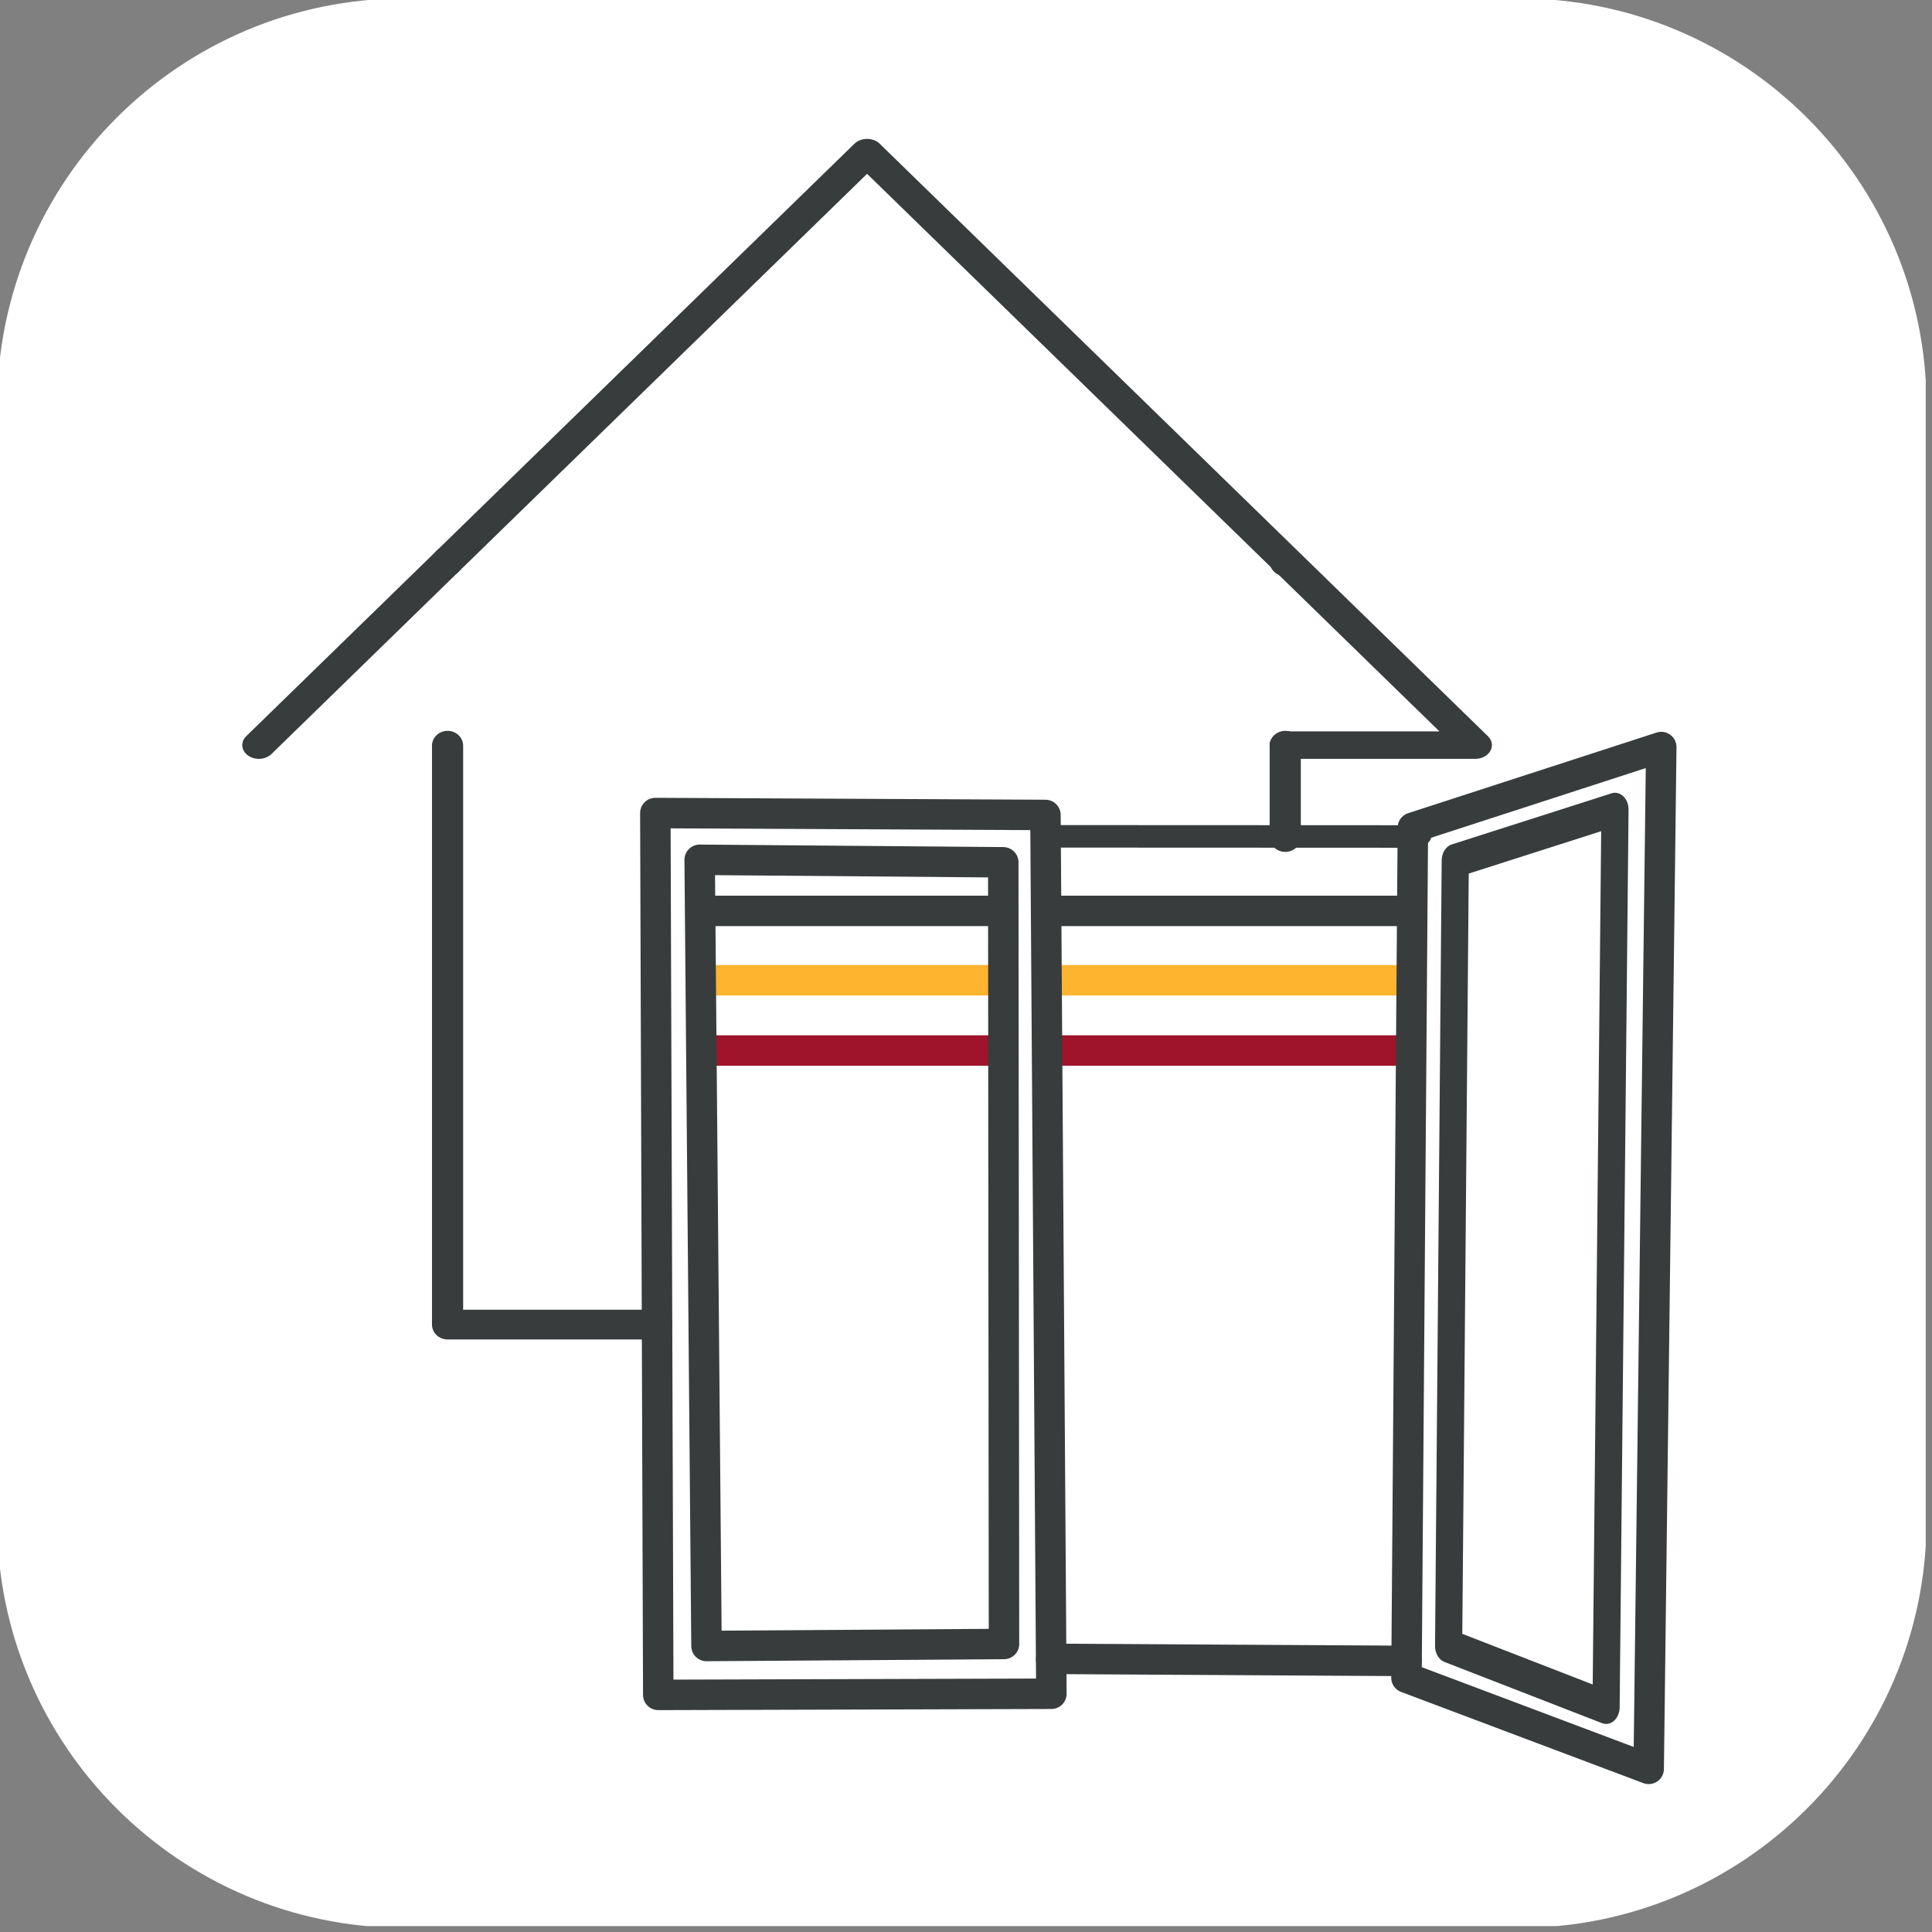
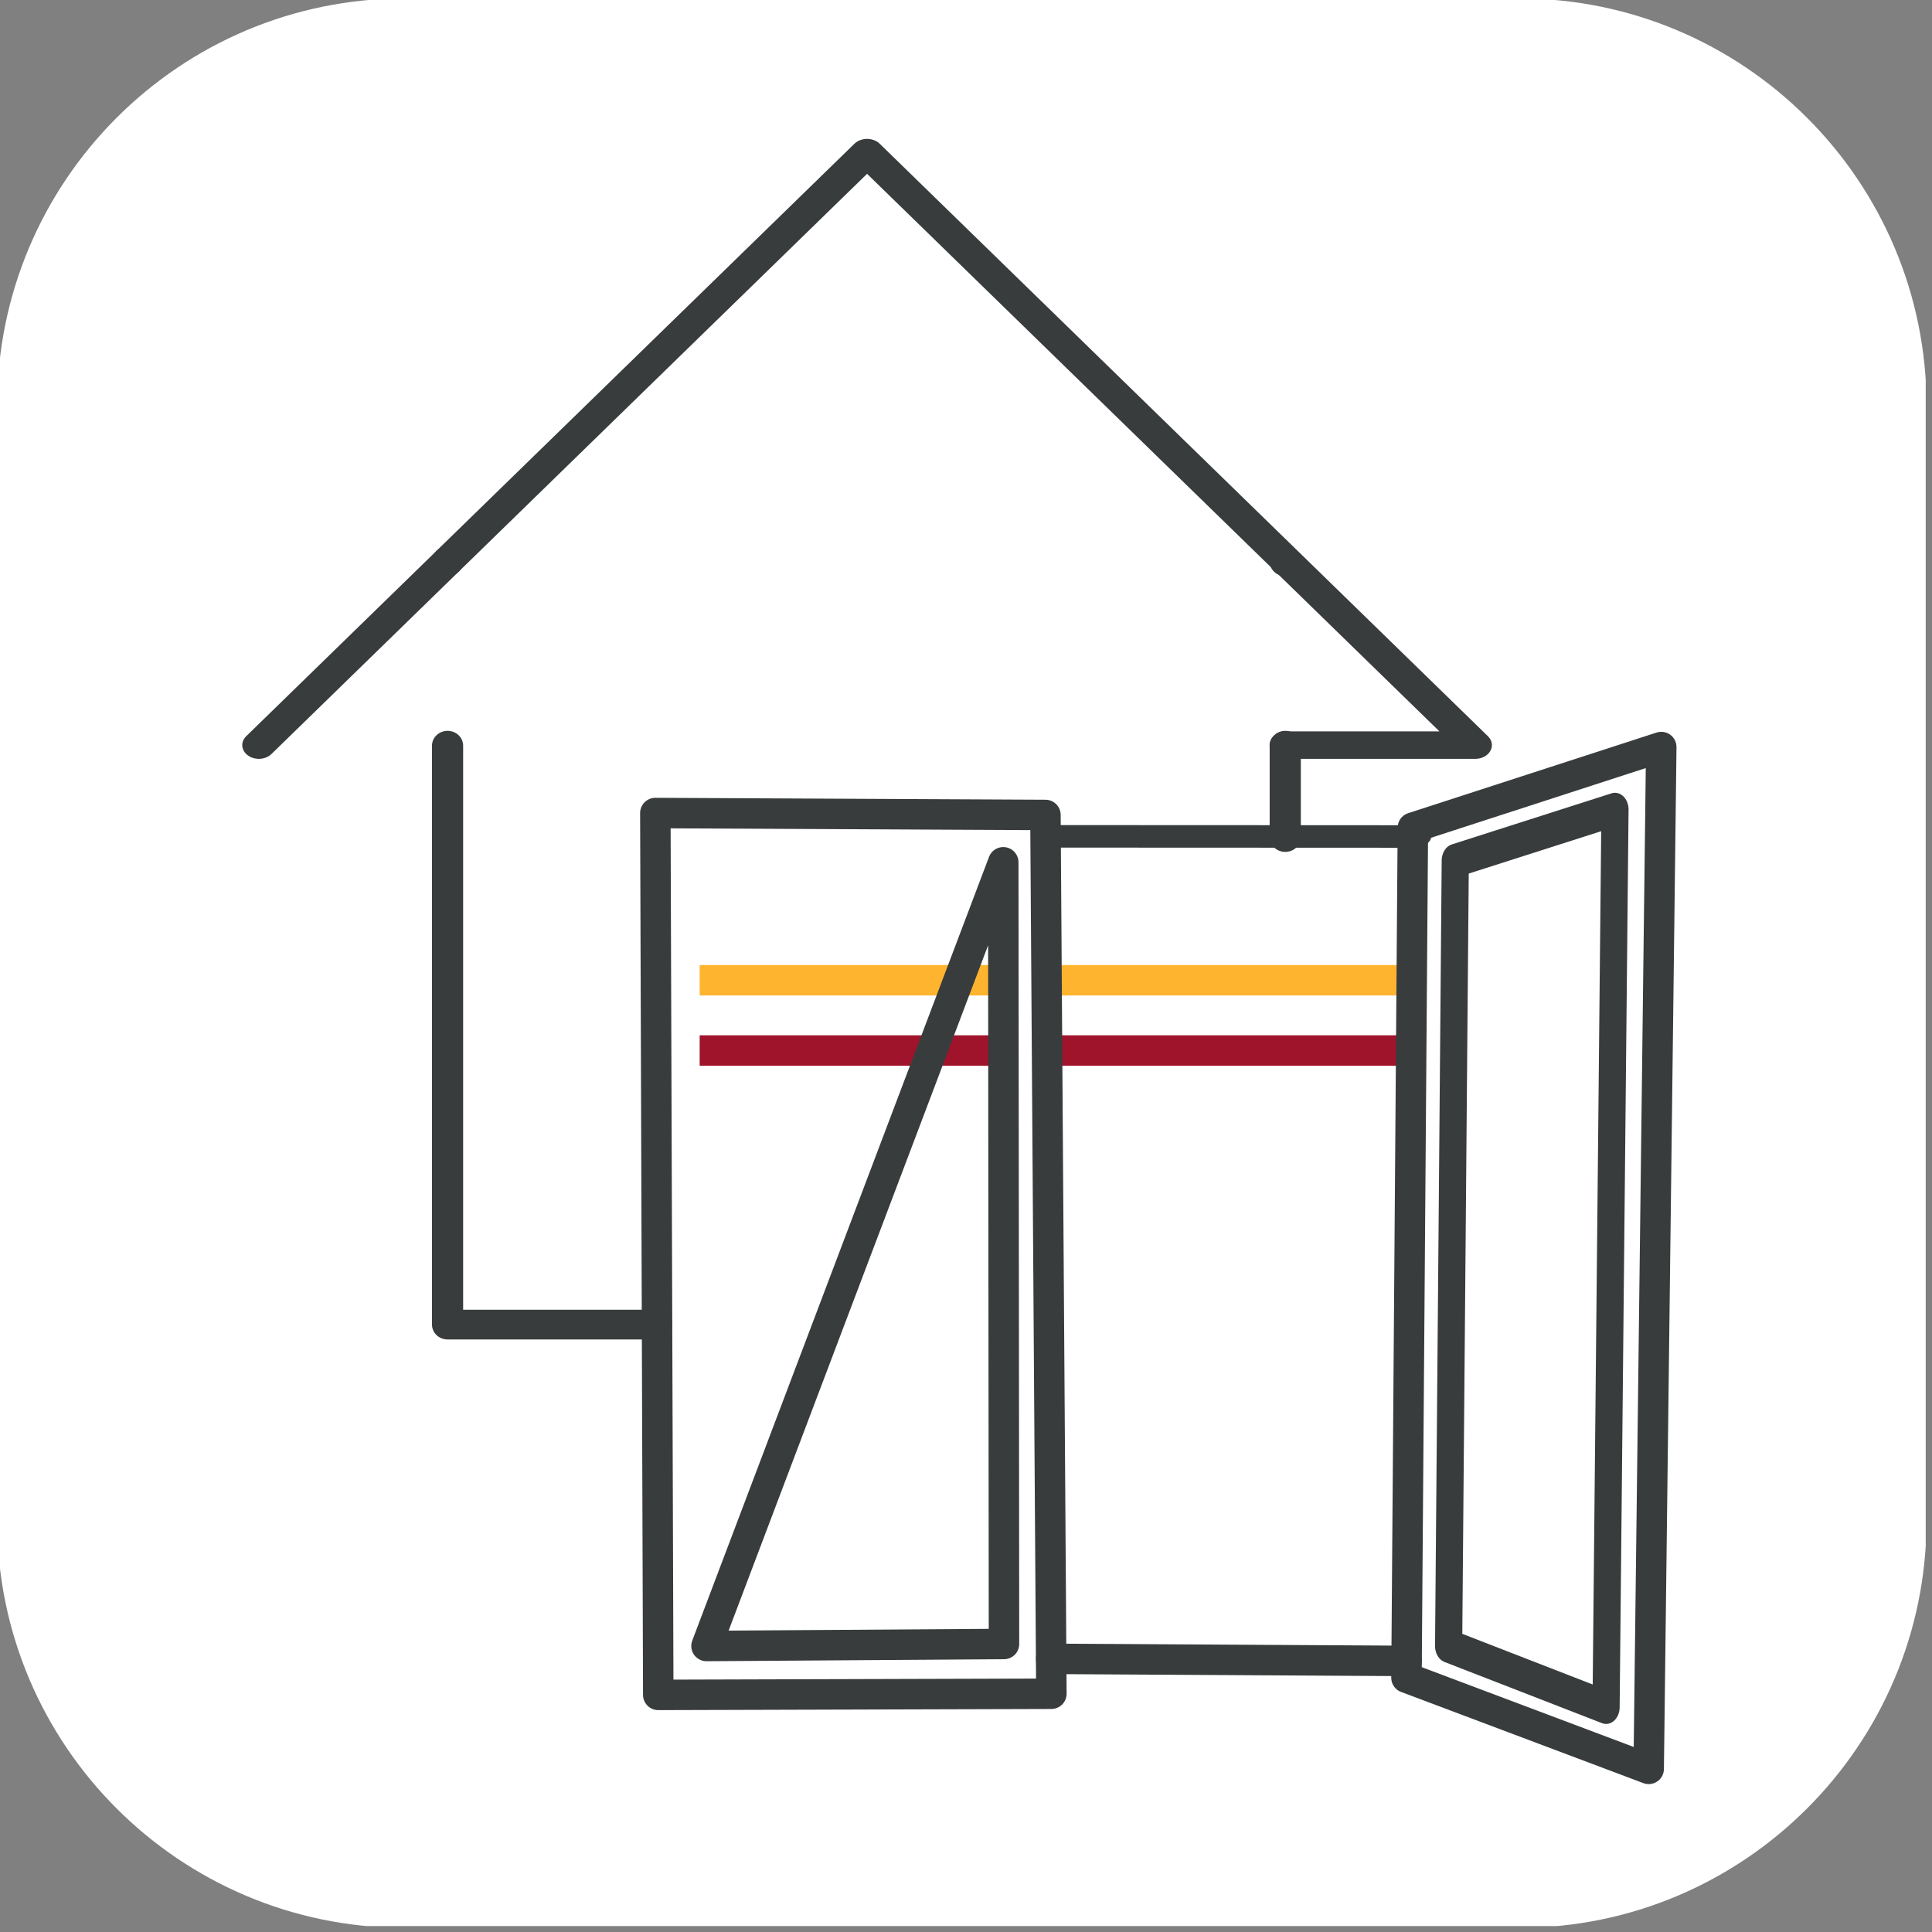
<svg xmlns="http://www.w3.org/2000/svg" xmlns:ns1="http://www.serif.com/" width="100%" height="100%" viewBox="0 0 507 507" version="1.1" xml:space="preserve" style="fill-rule:evenodd;clip-rule:evenodd;stroke-linejoin:round;stroke-miterlimit:1.5;">
  <rect x="0" y="0" width="507" height="507" fill="#808080" stroke="none" />
  <g transform="matrix(1,0,0,1,-3395.84,-3072.84)">
    <g id="Tavola-da-disegno11" ns1:id="Tavola da disegno11" transform="matrix(0.501,0,0,0.501,1693.18,1532.35)">
      <rect x="3396.62" y="3073.11" width="1010.59" height="1010.59" style="fill:none;" />
      <clipPath id="_clip1">
        <rect x="3396.62" y="3073.11" width="1010.59" height="1010.59" />
      </clipPath>
      <g clip-path="url(#_clip1)">
        <g transform="matrix(1.995,0,0,1.995,-3377.7,-3056.86)">
          <path d="M3795.37,3073.11C3854.5,3073.11 3902.43,3121.04 3902.43,3180.17L3902.43,3472.63C3902.43,3531.76 3854.5,3579.7 3795.37,3579.7L3502.91,3579.7C3443.78,3579.7 3395.85,3531.76 3395.85,3472.63L3395.85,3180.17C3395.85,3121.04 3443.78,3073.11 3502.91,3073.11L3795.37,3073.11Z" style="fill:white;" />
        </g>
        <g transform="matrix(0.901,0,0,0.901,2351.6,3087.88)">
          <g transform="matrix(0.74,0,0,0.74,1208.44,-1053.82)">
            <path d="M486.85,2229.8L725.334,2229.8M759.583,2229.8L1041.78,2229.8" style="fill:none;stroke:rgb(159,20,43);stroke-width:23.93px;" />
          </g>
          <g transform="matrix(0.74,0,0,0.74,1208.44,-1094.67)">
            <path d="M486.85,2229.8L725.303,2229.8M759.23,2229.8L1041.78,2229.8" style="fill:rgb(254,180,47);stroke:rgb(254,180,47);stroke-width:23.93px;" />
          </g>
          <g transform="matrix(0.956,0,0,0.912,1148.22,-65.369)">
            <path d="M413.671,900.157L286.534,900.157L286.534,531.138M795.934,531.138L795.934,589.36M286.534,413.619L286.534,413.588L286.564,413.588M795.903,413.588L795.934,413.588L795.934,413.619" style="fill:none;stroke:rgb(56,60,61);stroke-width:18.95px;stroke-linecap:round;" />
          </g>
          <g transform="matrix(1.024,0,0,0.847,997.108,-58.519)">
            <path d="M307.937,563.411L653.245,156.747L998.552,563.411L891.182,563.411" style="fill:none;stroke:rgb(56,60,61);stroke-width:18.84px;stroke-linecap:round;" />
          </g>
          <g transform="matrix(0.74,-0.005,0.005,0.74,1417.85,318.19)">
            <path d="M167.756,190.306L165.371,883.081L474.198,884.273L474.198,193.884L167.756,190.306Z" style="fill:none;stroke:rgb(56,60,61);stroke-width:23.93px;stroke-linecap:round;" />
          </g>
          <g transform="matrix(0.74,-0.005,0.005,0.74,1417.85,318.19)">
-             <path d="M203.527,844.925L437.234,844.925L440.811,230.848L202.335,227.27L203.527,844.925Z" style="fill:none;stroke:rgb(56,60,61);stroke-width:23.93px;stroke-linecap:round;" />
+             <path d="M203.527,844.925L437.234,844.925L440.811,230.848L203.527,844.925Z" style="fill:none;stroke:rgb(56,60,61);stroke-width:23.93px;stroke-linecap:round;" />
          </g>
          <g transform="matrix(0.74,-0.005,0.005,0.74,1417.85,318.19)">
            <path d="M762.778,205.807L753.239,873.542L943.029,946.451L958.329,143.804L762.778,205.807Z" style="fill:none;stroke:rgb(56,60,61);stroke-width:23.93px;stroke-linecap:round;" />
          </g>
          <g transform="matrix(0.549,-0.004,0.004,0.676,1580.61,354.95)">
            <path d="M777.002,198.201L765.042,873.603L931.377,927.19L946.436,155.262L777.002,198.201Z" style="fill:none;stroke:rgb(56,60,61);stroke-width:28.76px;stroke-linecap:round;" />
          </g>
          <g transform="matrix(0.726,-0.005,0.003,0.445,1428.99,380.912)">
            <path d="M473.029,209.385L762.678,212.841" style="fill:none;stroke:rgb(56,60,61);stroke-width:29.41px;stroke-linecap:round;" />
          </g>
          <g transform="matrix(0.74,-0.005,0.005,0.74,1417.85,318.19)">
            <path d="M474.221,856.848L753.427,860.36" style="fill:none;stroke:rgb(56,60,61);stroke-width:23.93px;stroke-linecap:round;" />
          </g>
          <g transform="matrix(0.74,0,0,0.74,1207.87,-1104.48)">
-             <path d="M486.85,2188.58L726.039,2188.58M759.649,2188.58L1040.31,2188.58" style="fill:none;stroke:rgb(56,60,61);stroke-width:23.93px;" />
-           </g>
+             </g>
        </g>
      </g>
    </g>
  </g>
</svg>